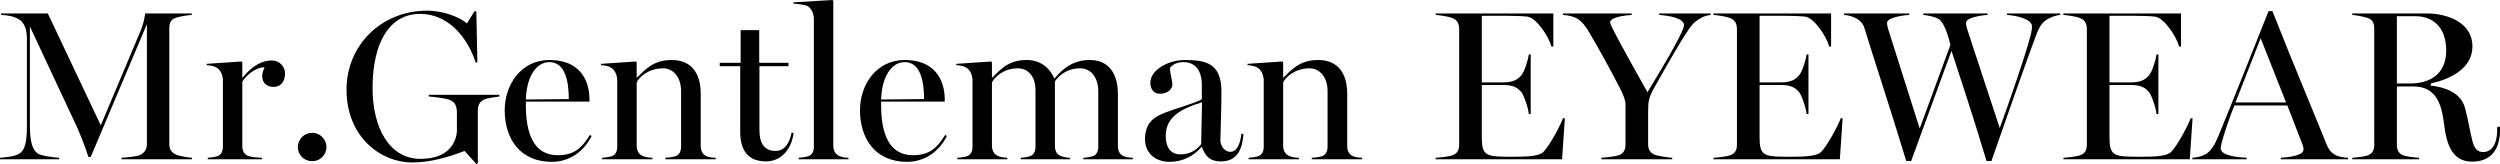
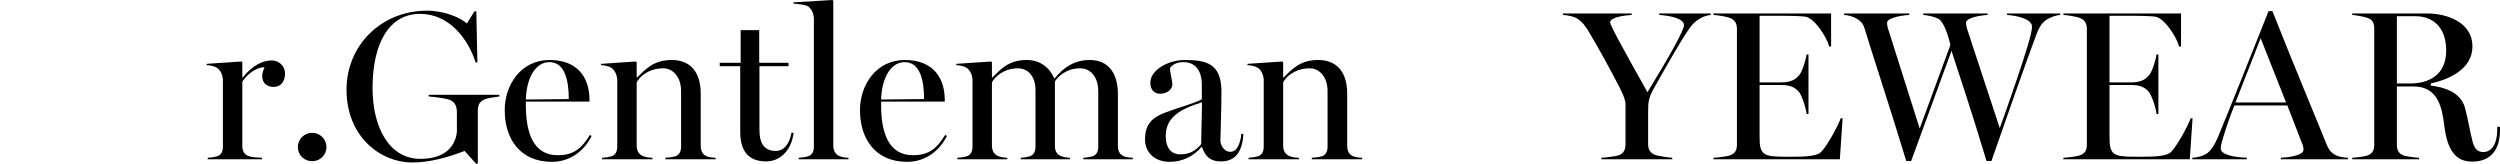
<svg xmlns="http://www.w3.org/2000/svg" version="1.1" id="レイヤー_1" x="0px" y="0px" viewBox="0 0 464.356 30.457" style="enable-background:new 0 0 464.356 30.457;" xml:space="preserve">
  <g>
-     <path d="M0,29.307c0.674-0.079,2.736-0.158,3.688-0.833c0.952-0.674,1.309-2.102,1.309-5.156V7.138   c0-1.626-0.437-2.736-1.229-3.371C2.816,3.014,1.269,2.816,0.198,2.776V2.499h8.685l9.835,20.78l7.337-17.41   c0.634-1.467,0.872-2.935,0.912-3.371h8.645v0.277c-0.714,0.04-2.221,0.278-2.934,0.516c-0.991,0.317-1.23,1.071-1.23,1.943v21.534   c0,0.872,0.317,1.507,1.23,1.943c0.476,0.238,2.261,0.555,2.975,0.595v0.278H22.565v-0.278c0.714-0.04,2.895-0.238,3.45-0.515   c0.912-0.476,1.269-1.11,1.269-2.023V4.482l-10.43,24.667h-0.437c-0.476-1.547-1.348-3.807-2.102-5.513L5.552,4.918v18.401   c0,3.014,0.476,4.402,1.348,5.116c0.674,0.555,3.371,0.832,4.085,0.872v0.278H0V29.307z" />
    <path d="M38.586,29.307c0.714-0.04,1.19-0.119,1.745-0.277c0.753-0.238,1.071-0.912,1.071-1.785V14.713   c-0.08-0.833-0.437-1.665-1.071-2.102c-0.476-0.317-1.229-0.476-1.943-0.515v-0.238l6.464-0.436l0.158,0.159v2.815h0.08   c1.705-2.181,3.688-3.172,5.353-3.172c1.467,0,2.499,1.11,2.499,2.419c0,1.467-0.753,2.499-2.102,2.499   c-1.269,0-2.142-0.714-2.142-2.062c0-0.397,0.159-0.912,0.436-1.586c-1.864,0-3.648,1.824-4.125,2.697v11.977   c0,0.872,0.357,1.507,1.071,1.784c0.674,0.278,1.824,0.317,2.578,0.357v0.278H38.586V29.307z" />
    <path d="M55.321,27.324c0-1.468,1.189-2.657,2.657-2.657c1.467,0,2.657,1.19,2.657,2.657c0,1.467-1.189,2.617-2.657,2.617   C56.511,29.941,55.321,28.792,55.321,27.324z" />
    <path d="M86.293,28.038c-3.093,1.19-6.424,2.142-9.756,2.142c-5.79,0-12.175-4.719-12.175-13.523   c0-8.209,6.425-14.673,14.951-14.673c3.172,0,6.187,1.269,7.416,2.379l1.388-2.261h0.357l0.198,9.518h-0.317   c-1.388-4.323-4.838-9.042-10.351-9.042c-5.552,0-8.804,5.155-8.804,13.801c0,7.297,3.093,13.127,8.883,13.127   c4.719,0,6.504-2.459,6.781-4.997v-3.609c0-1.031-0.277-1.943-1.309-2.34c-0.952-0.357-3.212-0.595-3.926-0.634v-0.317h13.127   v0.317c-0.714,0.119-2.062,0.238-2.816,0.555c-0.952,0.436-1.189,1.19-1.189,2.062v9.795l-0.278,0.119L86.293,28.038z" />
    <path d="M93.748,20.463c0-4.759,3.054-9.32,8.328-9.32c5.433,0,7.416,3.53,7.416,7.376v0.357H97.674v0.674   c0,5.116,1.388,9.28,5.909,9.28c3.093,0,4.482-1.349,5.988-3.768l0.317,0.198c-1.388,2.816-4.045,4.799-7.376,4.799   C96.524,30.061,93.748,25.698,93.748,20.463z M105.645,18.401c0-3.172-0.595-6.861-3.609-6.861c-2.499,0-4.244,2.816-4.362,6.94   L105.645,18.401z" />
    <path d="M111.832,29.307c0.714-0.04,1.19-0.119,1.745-0.277c0.753-0.238,1.071-0.912,1.071-1.785V14.713   c-0.08-0.833-0.437-1.665-1.071-2.102c-0.476-0.317-1.229-0.476-1.943-0.515v-0.238l6.464-0.436l0.158,0.159v2.815h0.08   c1.507-1.467,3.014-3.252,6.424-3.252c3.688,0,5.394,2.498,5.394,6.266v9.676c0,0.872,0.317,1.586,1.031,1.904   c0.555,0.238,1.031,0.277,1.745,0.317v0.278h-9.359v-0.278c0.714-0.04,1.309-0.119,1.864-0.277   c0.753-0.238,1.071-0.912,1.071-1.785V16.934c0-2.736-1.586-4.243-3.291-4.243c-2.895,0-4.521,1.705-4.958,2.617v11.739   c0,0.873,0.357,1.586,1.071,1.903c0.595,0.278,1.19,0.317,1.864,0.357v0.278h-9.359V29.307z" />
    <path d="M137.49,24.508V12.294h-3.807v-0.635h3.886V5.592h3.45v6.067h5.433v0.635h-5.394v11.738c0,2.261,0.635,4.005,3.054,4.005   c1.785,0,2.657-1.864,2.895-3.371h0.396c-0.317,2.855-2.181,5.314-5.116,5.314C139.036,29.981,137.49,28.038,137.49,24.508z" />
    <path d="M148.355,29.307c0.714-0.04,1.19-0.119,1.745-0.277c0.753-0.238,1.071-0.912,1.071-1.785V3.292   c-0.08-0.833-0.436-1.666-1.071-2.102c-0.476-0.317-2.022-0.476-2.736-0.515V0.436L154.621,0l0.159,0.159v26.888   c0,0.873,0.357,1.586,1.071,1.903c0.595,0.278,1.07,0.317,1.745,0.357v0.278h-9.24V29.307z" />
    <path d="M159.736,20.463c0-4.759,3.054-9.32,8.328-9.32c5.433,0,7.416,3.53,7.416,7.376v0.357h-11.818v0.674   c0,5.116,1.388,9.28,5.909,9.28c3.093,0,4.482-1.349,5.988-3.768l0.317,0.198c-1.388,2.816-4.045,4.799-7.377,4.799   C162.512,30.061,159.736,25.698,159.736,20.463z M171.634,18.401c0-3.172-0.595-6.861-3.609-6.861c-2.498,0-4.244,2.816-4.362,6.94   L171.634,18.401z" />
    <path d="M177.82,29.307c0.714-0.04,1.19-0.119,1.745-0.277c0.753-0.238,1.071-0.912,1.071-1.785V14.713   c-0.08-0.833-0.436-1.665-1.071-2.102c-0.476-0.317-1.229-0.476-1.943-0.515v-0.238l6.464-0.436l0.158,0.159v2.815h0.08   c1.546-1.507,2.974-3.252,6.385-3.252c2.459,0,4.204,1.349,5.116,3.411h0.079c1.507-1.864,3.49-3.411,6.504-3.411   c3.688,0,5.235,2.736,5.235,6.345v9.637c0,0.873,0.317,1.547,1.031,1.864c0.555,0.238,1.031,0.277,1.745,0.317v0.278h-9.201v-0.278   c0.714-0.04,1.15-0.119,1.705-0.277c0.754-0.238,1.071-0.912,1.071-1.785V17.013c0-2.736-1.427-4.323-3.371-4.323   c-2.657,0-4.204,1.626-4.68,2.458v11.976c0,0.873,0.317,1.507,1.031,1.824c0.555,0.238,1.031,0.317,1.745,0.357v0.278h-9.121   v-0.278c0.714-0.04,1.11-0.119,1.665-0.277c0.753-0.238,1.071-0.912,1.071-1.785V16.735c0-2.736-1.546-4.045-3.252-4.045   c-2.816,0-4.441,1.785-4.838,2.617v11.739c0,0.873,0.357,1.586,1.071,1.903c0.595,0.278,1.11,0.317,1.785,0.357v0.278h-9.28V29.307   z" />
    <path d="M212.678,25.857c0-3.252,1.904-4.243,3.887-4.997c2.26-0.873,4.997-1.547,6.662-2.419v-2.816   c0-0.714-0.119-4.085-3.411-4.085c-1.507,0-2.141,0.635-2.498,1.071c0,1.071,0.436,2.221,0.436,3.093   c0,0.833-0.872,1.706-2.3,1.706c-1.309,0-1.784-1.031-1.784-2.062c0-2.379,3.371-4.204,6.385-4.204c3.926,0,6.821,0.595,6.821,5.87   c0,3.49-0.198,7.852-0.198,9.161c0,0.595,0.555,2.022,1.864,2.022c1.309,0,1.903-1.824,2.023-3.331h0.396   c-0.238,3.688-1.745,5.116-4.204,5.116c-1.864,0-2.855-0.833-3.49-2.657h-0.119c-1.428,1.666-3.49,2.736-5.87,2.736   C214.542,30.061,212.678,28.395,212.678,25.857z M223.108,26.769l0.158-7.773c-3.965,1.229-6.742,2.736-6.742,6.266   c0,2.181,0.992,3.411,2.697,3.411C220.967,28.672,222.156,27.958,223.108,26.769z" />
    <path d="M231.912,29.307c0.714-0.04,1.189-0.119,1.745-0.277c0.753-0.238,1.07-0.912,1.07-1.785V14.713   c-0.079-0.833-0.437-1.665-1.07-2.102c-0.477-0.317-1.23-0.476-1.943-0.515v-0.238l6.464-0.436l0.158,0.159v2.815h0.08   c1.507-1.467,3.014-3.252,6.424-3.252c3.688,0,5.393,2.498,5.393,6.266v9.676c0,0.872,0.317,1.586,1.031,1.904   c0.555,0.238,1.031,0.277,1.745,0.317v0.278h-9.359v-0.278c0.714-0.04,1.309-0.119,1.864-0.277c0.753-0.238,1.07-0.912,1.07-1.785   V16.934c0-2.736-1.586-4.243-3.291-4.243c-2.895,0-4.521,1.705-4.958,2.617v11.739c0,0.873,0.357,1.586,1.071,1.903   c0.595,0.278,1.189,0.317,1.864,0.357v0.278h-9.359V29.307z" />
-     <path d="M266.667,29.307c0.714-0.04,2.538-0.238,3.133-0.476c0.952-0.357,1.229-1.031,1.229-1.943V5.433   c0-0.873-0.237-1.666-1.229-2.063c-0.753-0.317-2.419-0.555-3.133-0.595V2.499h21.852v6.146h-0.357   c-0.436-1.745-2.736-5.314-4.441-5.552c-0.951-0.119-2.736-0.159-4.005-0.159h-4.482v12.373h3.966c2.221,0,2.856-0.793,3.331-1.269   c0.595-0.595,1.309-2.895,1.428-3.926h0.357v11.064h-0.357c-0.079-1.15-0.952-3.609-1.428-4.125   c-0.516-0.555-1.19-1.269-3.331-1.269h-3.966V25.5c0,3.252,0.714,3.609,4.719,3.609c2.776,0,5.79,0.08,6.742-0.912   c1.189-1.229,3.212-5.036,3.608-6.226h0.357l-0.516,7.614h-23.478V29.307z" />
    <path d="M297.441,29.307c0.714-0.04,2.736-0.277,3.252-0.476c0.952-0.357,1.229-1.11,1.229-1.983v-7.495   c0-0.793-0.436-1.785-1.031-2.975c-1.824-3.569-3.926-7.336-5.631-10.231c-0.675-1.19-1.428-2.181-2.38-2.736   c-0.714-0.397-1.824-0.595-2.577-0.635V2.499h12.77v0.277c-1.389,0.08-4.006,0.437-4.006,1.388c0,0.277,0.754,1.785,1.943,3.966   c1.309,2.419,3.133,5.71,4.997,9.002c1.943-3.212,3.847-6.385,5.115-8.725c1.031-1.903,1.666-3.252,1.666-3.728   c0-1.309-2.776-1.785-4.601-1.904V2.499h9.558v0.277c-0.475,0.04-1.349,0.278-1.784,0.555c-1.031,0.595-1.468,0.952-2.221,2.022   c-1.785,2.578-4.283,7.059-6.504,10.985c-0.992,1.785-1.11,2.499-1.11,4.441v5.988c0,0.913,0.317,1.586,1.229,1.983   c0.476,0.198,2.538,0.516,3.252,0.555v0.278h-13.167V29.307z" />
    <path d="M318.26,29.307c0.714-0.04,2.538-0.238,3.133-0.476c0.952-0.357,1.229-1.031,1.229-1.943V5.433   c0-0.873-0.237-1.666-1.229-2.063c-0.753-0.317-2.419-0.555-3.133-0.595V2.499h21.852v6.146h-0.357   c-0.436-1.745-2.736-5.314-4.441-5.552c-0.951-0.119-2.736-0.159-4.005-0.159h-4.481v12.373h3.966c2.221,0,2.855-0.793,3.331-1.269   c0.595-0.595,1.309-2.895,1.428-3.926h0.356v11.064h-0.356c-0.079-1.15-0.952-3.609-1.428-4.125   c-0.516-0.555-1.19-1.269-3.331-1.269h-3.966V25.5c0,3.252,0.714,3.609,4.719,3.609c2.776,0,5.79,0.08,6.742-0.912   c1.189-1.229,3.212-5.036,3.608-6.226h0.357l-0.516,7.614H318.26V29.307z" />
    <path d="M346.376,5.433c-0.237-0.833-0.595-1.428-1.467-1.943c-0.714-0.436-1.626-0.674-2.38-0.714V2.499h12.096v0.277   c-1.388,0.08-4.124,0.516-4.124,1.467c0,0.238,0.079,0.753,0.158,0.992l5.909,18.639l5.711-15.545   c-0.317-1.269-1.071-4.085-2.182-4.799c-0.635-0.396-2.102-0.714-2.855-0.753V2.499h11.938v0.277   c-1.389,0.08-4.006,0.516-4.006,1.467c0,0.278,0.079,0.714,0.159,0.992c0.516,1.666,3.212,9.716,6.107,18.56   c2.222-6.187,4.244-12.096,5.195-15.308c0.595-2.062,0.793-2.895,0.793-3.569c0-1.388-2.815-2.023-4.64-2.142V2.499h9.875v0.277   c-0.754,0.04-1.666,0.397-2.38,0.793c-1.03,0.595-1.586,1.626-2.061,2.895c-1.824,4.838-5.473,15.269-8.328,23.438h-0.912   c-2.459-8.209-4.878-15.467-6.504-20.463l-7.495,20.463h-0.912C350.937,19.591,347.448,9.042,346.376,5.433z" />
    <path d="M383.257,29.307c0.714-0.04,2.538-0.238,3.133-0.476c0.952-0.357,1.229-1.031,1.229-1.943V5.433   c0-0.873-0.237-1.666-1.229-2.063c-0.753-0.317-2.419-0.555-3.133-0.595V2.499h21.852v6.146h-0.357   c-0.436-1.745-2.736-5.314-4.441-5.552c-0.951-0.119-2.736-0.159-4.005-0.159h-4.481v12.373h3.966c2.221,0,2.855-0.793,3.331-1.269   c0.595-0.595,1.309-2.895,1.428-3.926h0.356v11.064h-0.356c-0.079-1.15-0.952-3.609-1.428-4.125   c-0.516-0.555-1.189-1.269-3.331-1.269h-3.966V25.5c0,3.252,0.714,3.609,4.719,3.609c2.776,0,5.79,0.08,6.742-0.912   c1.189-1.229,3.212-5.036,3.608-6.226h0.357l-0.516,7.614h-23.478V29.307z" />
    <path d="M407.21,29.307c0.754-0.04,1.785-0.277,2.499-0.674c0.951-0.555,1.665-1.785,2.261-3.173   c2.815-6.821,6.385-15.823,9.398-23.398h0.714c4.045,10.232,8.526,20.899,9.993,24.588c0.317,0.793,0.675,1.546,1.626,2.102   c0.714,0.397,1.666,0.516,2.42,0.555v0.278h-12.492v-0.278c1.388-0.079,4.005-0.396,4.203-1.348   c0.079-0.357-0.039-0.793-0.158-1.11l-2.816-7.257h-9.836c-0.753,1.824-1.626,4.402-1.982,5.592   c-0.277,0.873-0.556,1.824-0.556,2.379c0,1.428,3.45,1.666,4.839,1.745v0.278H407.21V29.307z M424.62,19.036L419.9,7.099   l-4.68,11.937H424.62z" />
    <path d="M454.005,23.318c-0.397-3.133-1.07-7.257-5.671-7.257h-3.133v10.827c0,0.912,0.277,1.626,1.229,1.983   c0.516,0.198,2.181,0.396,2.895,0.436v0.278h-12.413v-0.278c0.714-0.04,2.34-0.238,2.855-0.436   c0.952-0.357,1.229-1.071,1.229-1.983V5.314c0-0.873-0.237-1.666-1.229-1.983c-0.714-0.238-2.142-0.516-2.855-0.555V2.499h13.841   c4.006,0,8.487,1.784,8.487,6.107s-4.521,6.186-7.733,6.9v0.397c2.498,0.277,5.552,1.229,6.345,4.124   c0.595,2.181,0.912,4.402,1.428,6.345c0.476,1.785,1.428,1.864,2.022,1.864c1.428,0,2.538-1.428,2.538-4.085v-0.595h0.516v0.595   c0,3.688-1.745,5.869-5.155,5.869C456.028,30.021,454.561,27.8,454.005,23.318z M447.661,15.506c3.489,0,6.702-1.586,6.702-6.107   s-2.657-6.385-5.672-6.385h-3.489v12.492H447.661z" />
  </g>
</svg>